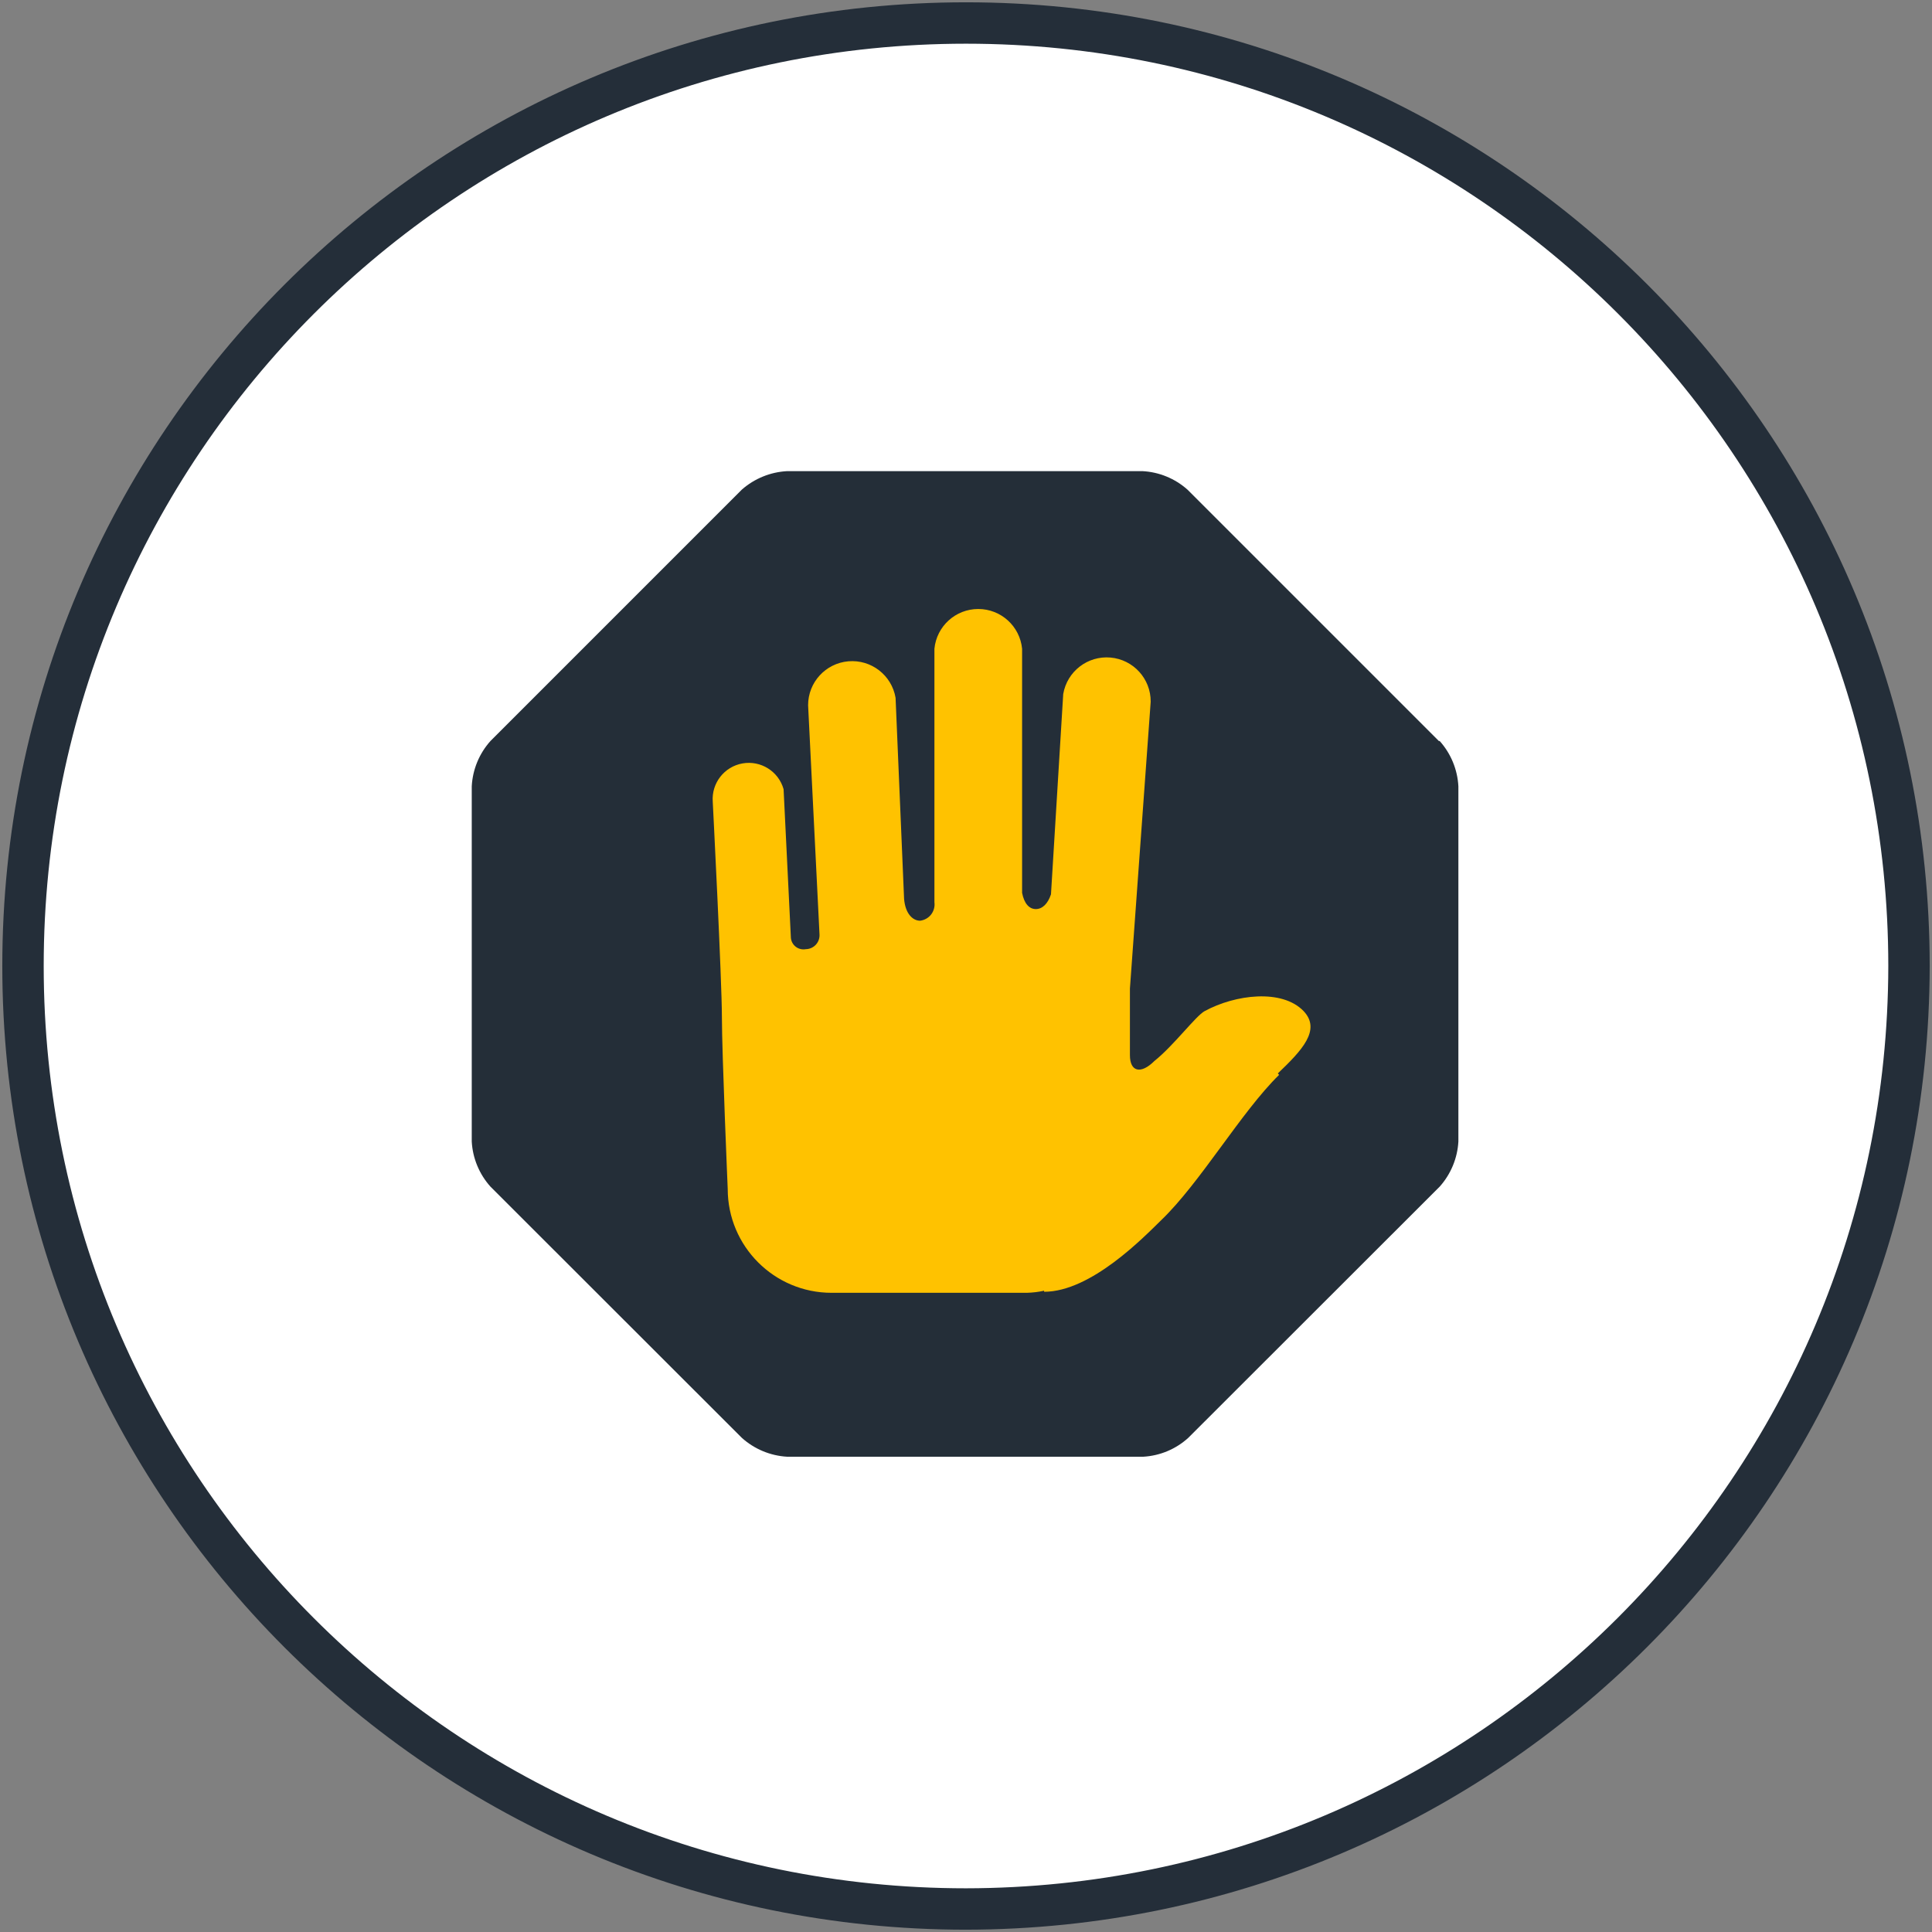
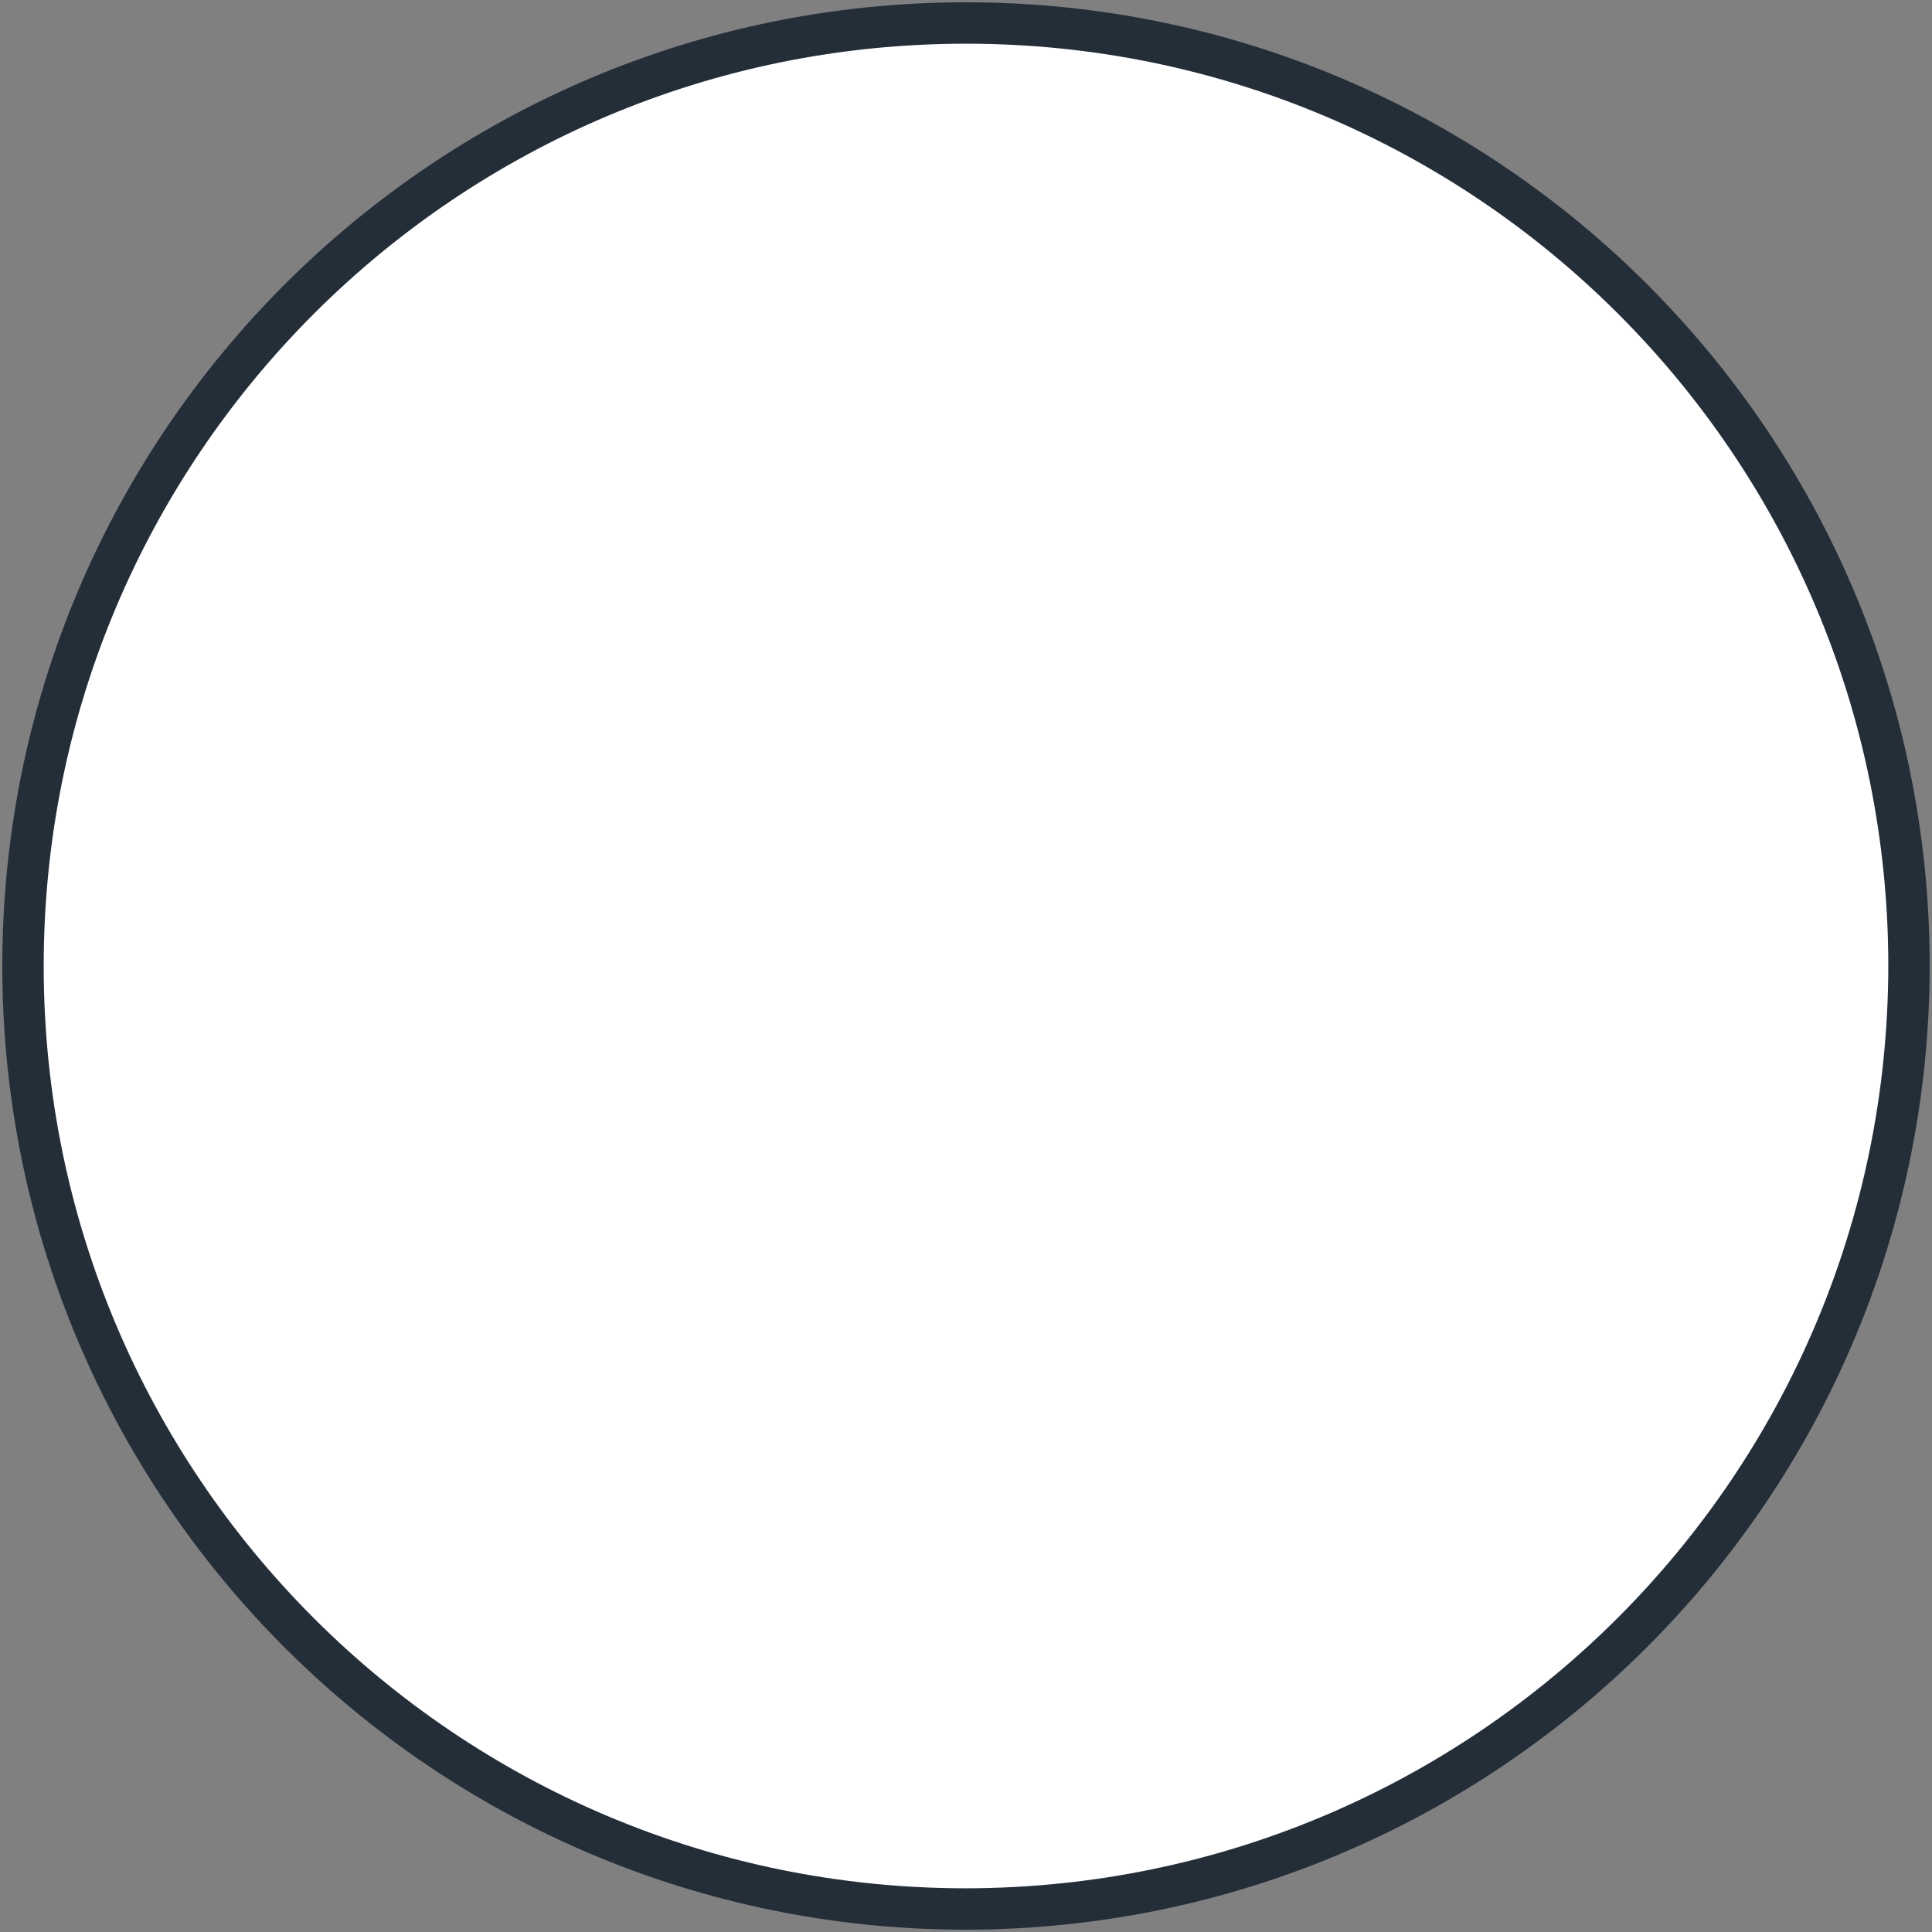
<svg xmlns="http://www.w3.org/2000/svg" width="84" height="84" viewBox="0 0 84 84" fill="none">
  <rect x="0" y="0" width="84" height="84" fill="#808080" stroke="none" />
  <g style="mix-blend-mode:multiply">
-     <path d="M30.068 57.356V25.967H54.429L60.987 45.405L54.429 57.356H30.068Z" fill="#FFC200" />
    <path fill-rule="evenodd" clip-rule="evenodd" d="M42 83C19.356 83 1 64.644 1 42C1 19.356 19.356 1 42 1C64.644 1 83 19.356 83 42C82.97 64.631 64.631 82.97 42 83Z" fill="white" stroke="#242E39" stroke-width="1.8" />
-     <path d="M62.559 32.218L51.629 21.288C51.086 20.805 50.395 20.521 49.669 20.484H34.223C33.495 20.523 32.801 20.806 32.253 21.288L21.324 32.218C20.836 32.762 20.549 33.457 20.511 34.187V49.633C20.551 50.359 20.838 51.051 21.324 51.593L32.253 62.514C32.797 63.004 33.492 63.294 34.223 63.336H49.705C50.433 63.295 51.126 63.005 51.665 62.514L62.595 51.593C63.08 51.051 63.367 50.359 63.408 49.633V34.187C63.369 33.457 63.082 32.762 62.595 32.218" fill="#242E38" />
-     <path d="M55.613 46.733C53.969 48.341 52.18 51.43 50.482 53.056C49.732 53.788 47.438 56.164 45.397 56.164V56.118C45.15 56.172 44.899 56.202 44.647 56.209H36.156C33.662 56.209 31.64 54.187 31.64 51.692C31.64 51.692 31.387 45.776 31.387 44.213C31.387 42.651 30.989 34.855 30.989 34.855C30.93 34.05 31.49 33.332 32.284 33.192C33.079 33.052 33.85 33.537 34.069 34.313L34.386 40.772C34.398 40.927 34.476 41.07 34.6 41.165C34.724 41.259 34.883 41.297 35.036 41.268C35.196 41.266 35.349 41.2 35.461 41.085C35.573 40.97 35.634 40.815 35.632 40.654L35.135 30.664C35.133 29.668 35.895 28.837 36.887 28.752C37.879 28.667 38.771 29.357 38.938 30.339L39.308 39.083C39.363 39.733 39.688 40.031 40.004 40.031C40.194 40.008 40.367 39.911 40.484 39.76C40.601 39.608 40.653 39.416 40.627 39.227V28.207C40.723 27.226 41.547 26.478 42.533 26.478C43.519 26.478 44.343 27.226 44.439 28.207V38.821C44.529 39.281 44.746 39.525 45.035 39.525C45.324 39.525 45.559 39.29 45.695 38.884L46.227 30.176C46.395 29.192 47.289 28.502 48.283 28.589C49.277 28.677 50.037 29.513 50.03 30.51L49.127 42.985V45.875C49.127 46.607 49.606 46.715 50.193 46.128C51.024 45.469 51.999 44.159 52.379 43.96C53.707 43.238 55.739 42.985 56.678 43.96C57.455 44.782 56.597 45.676 55.558 46.67" fill="#FFC200" />
  </g>
</svg>